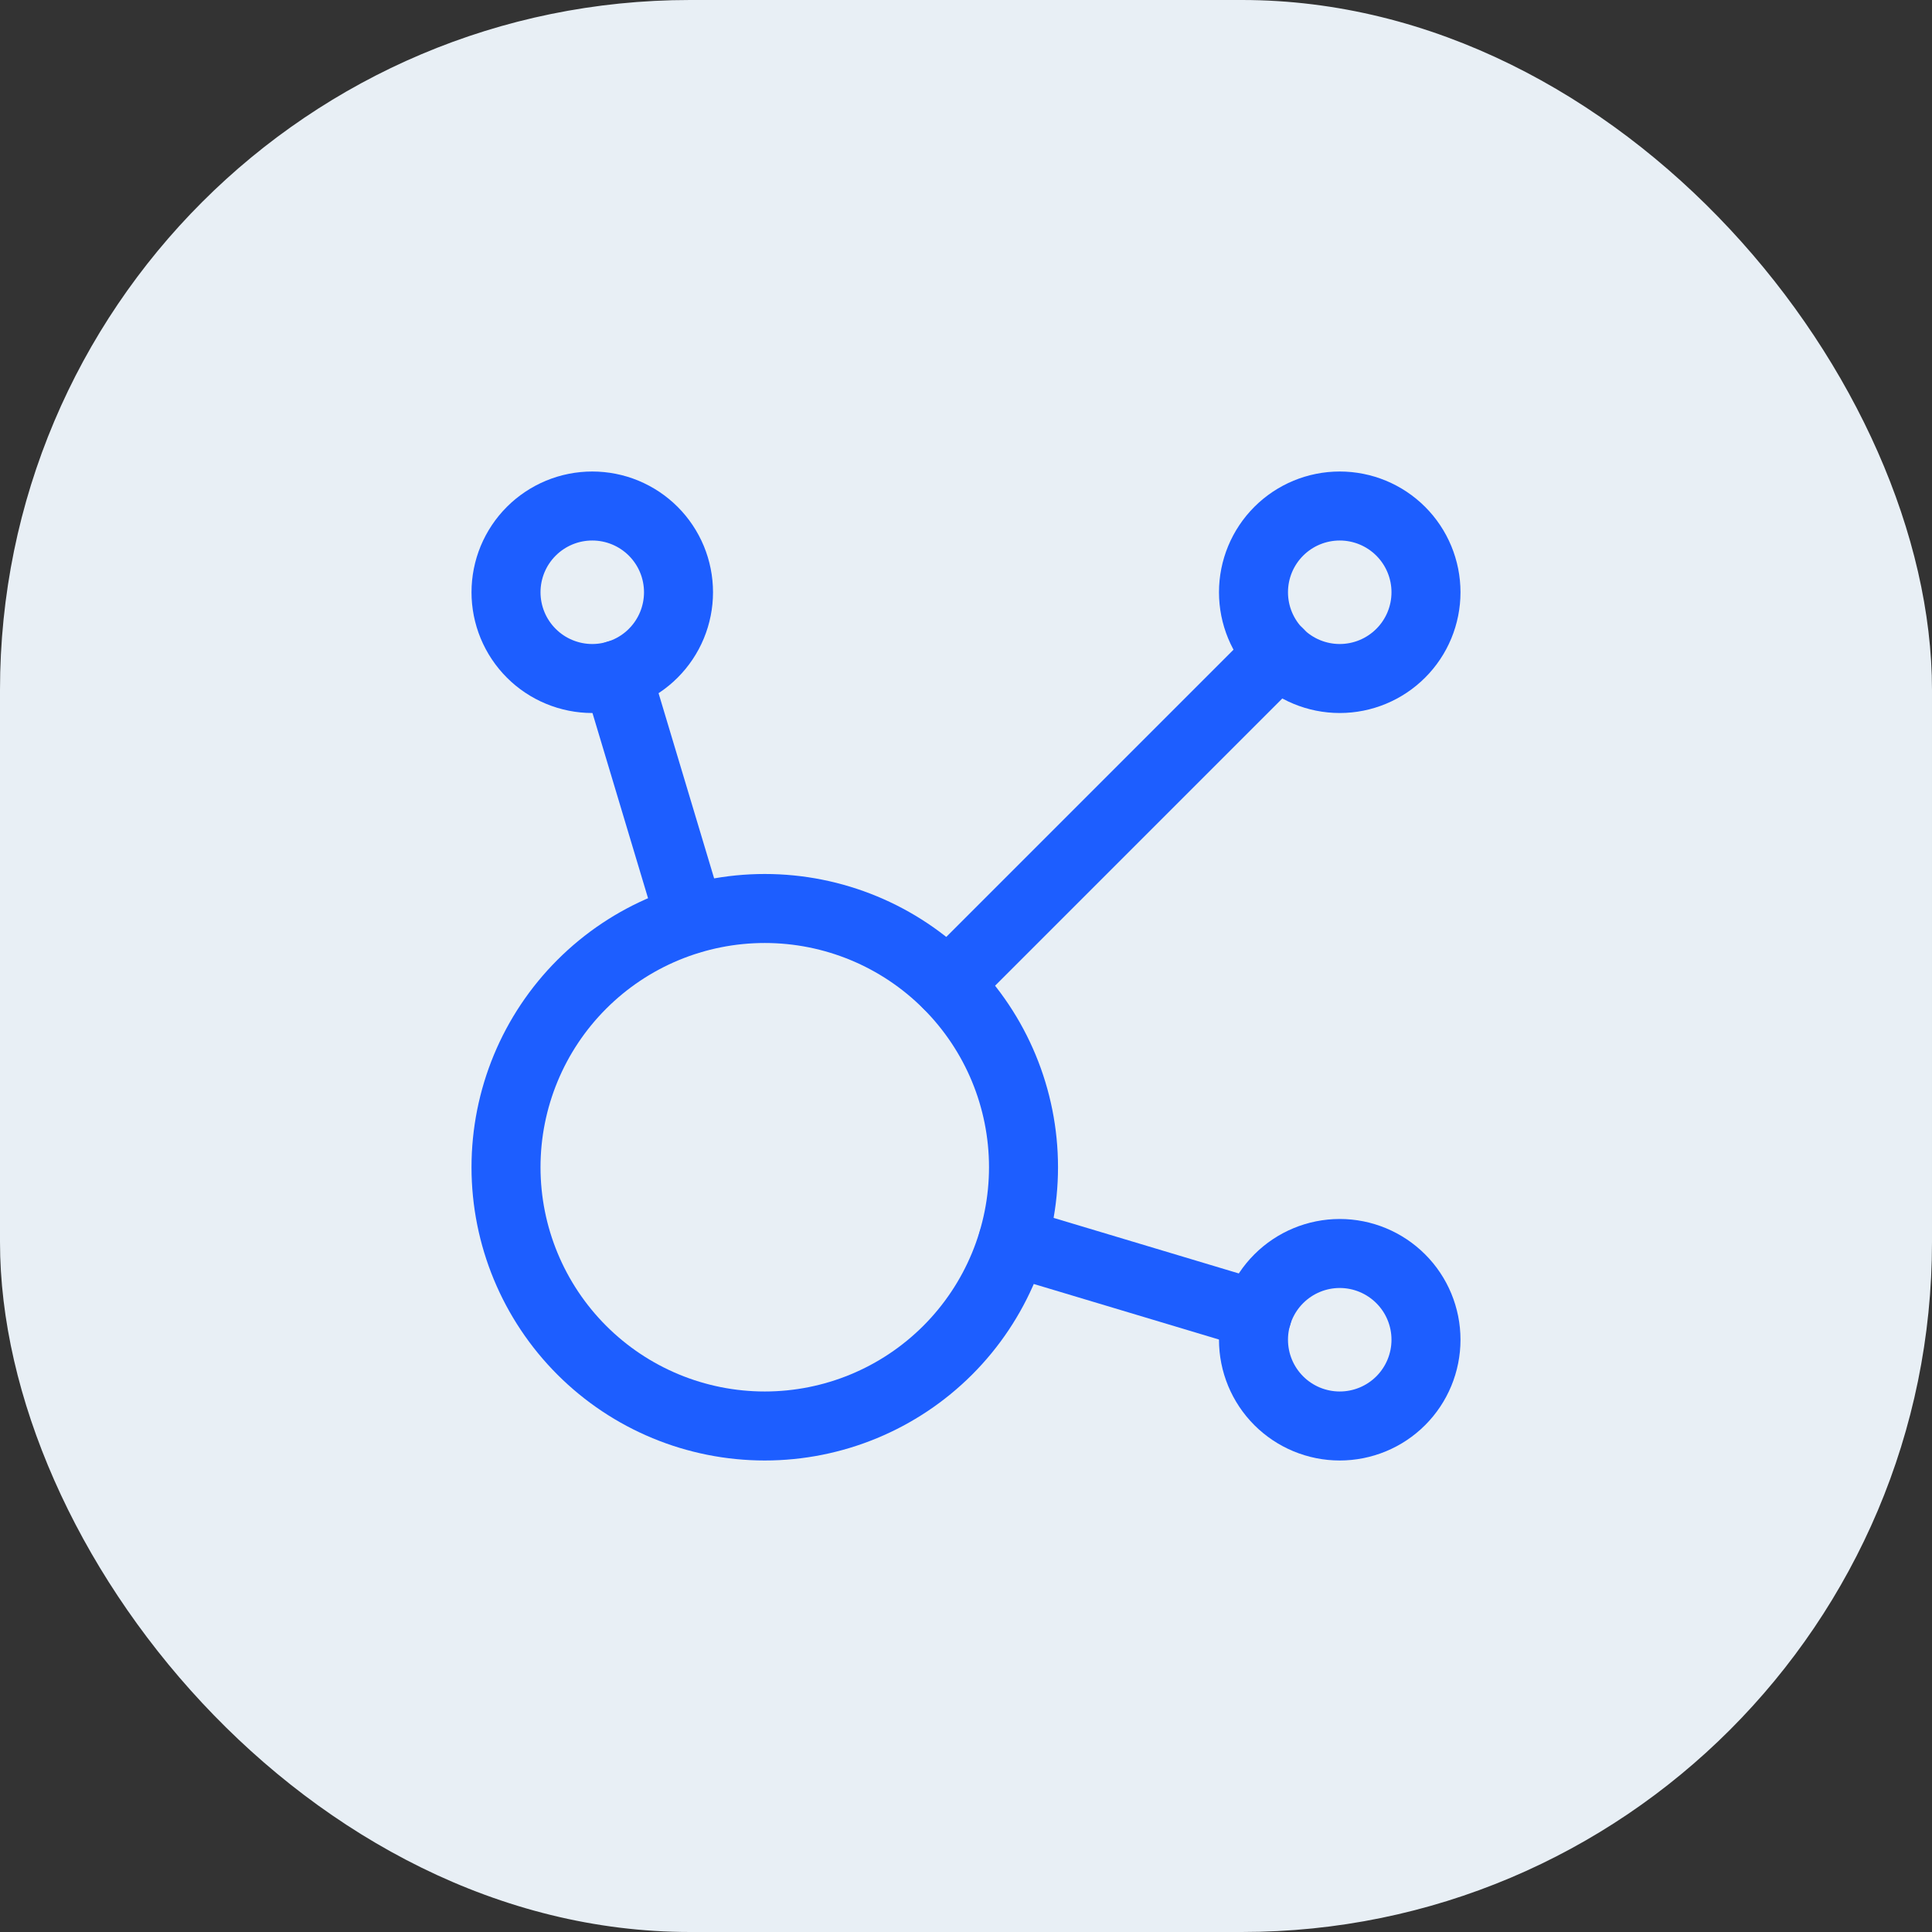
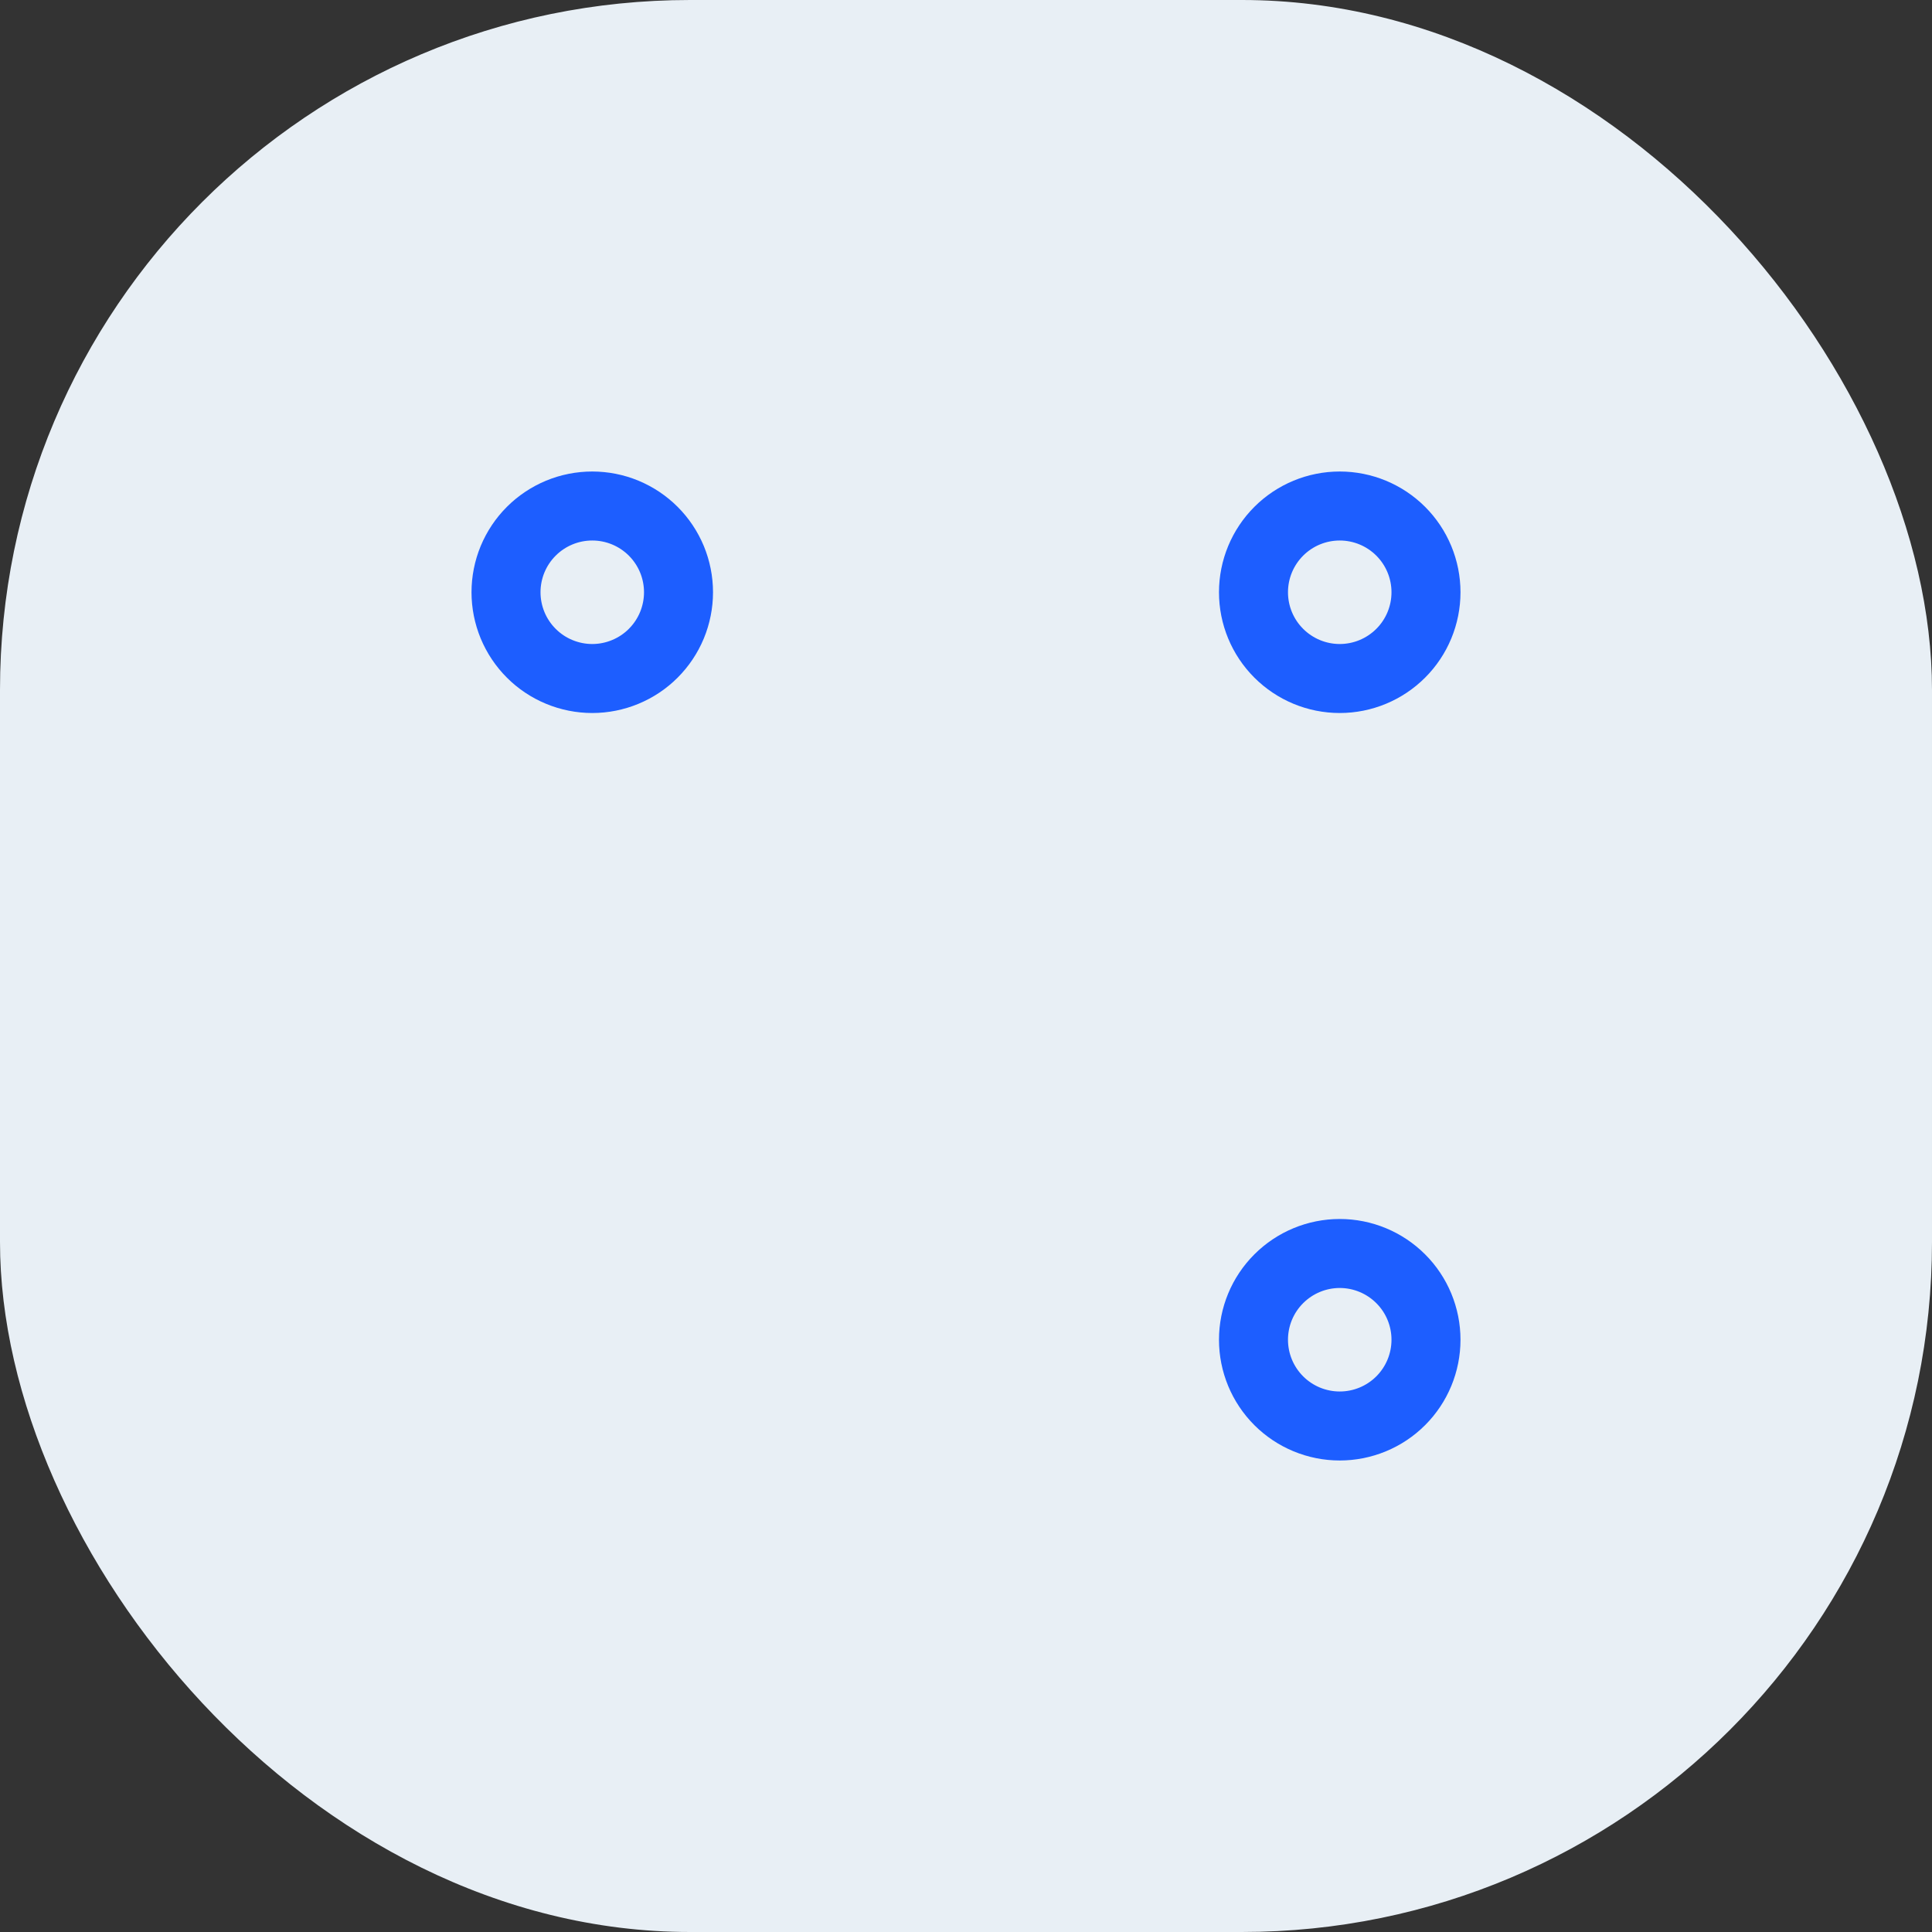
<svg xmlns="http://www.w3.org/2000/svg" width="56" height="56" viewBox="0 0 56 56" fill="none">
  <rect x="0" y="0" width="56" height="56" fill="#333333" stroke="none" />
  <rect width="56" height="56" rx="20" fill="#E8EFF5" />
  <g clip-path="url(#clip0_955_602)">
-     <path d="M17.885 19.56L20.01 26.642M29.355 35.99L36.44 38.115" stroke="#1D5EFF" stroke-width="2" stroke-linecap="round" stroke-linejoin="round" />
-     <path d="M27.472 28.528L37.07 18.93" stroke="#1D5EFF" stroke-width="2" stroke-linecap="round" stroke-linejoin="round" />
    <path d="M14.667 17.167C14.667 17.495 14.732 17.82 14.857 18.123C14.983 18.427 15.167 18.702 15.399 18.934C15.631 19.167 15.907 19.351 16.21 19.476C16.514 19.602 16.839 19.667 17.167 19.667C17.495 19.667 17.82 19.602 18.124 19.476C18.427 19.351 18.703 19.167 18.935 18.934C19.167 18.702 19.351 18.427 19.477 18.123C19.602 17.82 19.667 17.495 19.667 17.167C19.667 16.838 19.602 16.513 19.477 16.21C19.351 15.907 19.167 15.631 18.935 15.399C18.703 15.167 18.427 14.983 18.124 14.857C17.82 14.731 17.495 14.667 17.167 14.667C16.839 14.667 16.514 14.731 16.21 14.857C15.907 14.983 15.631 15.167 15.399 15.399C15.167 15.631 14.983 15.907 14.857 16.21C14.732 16.513 14.667 16.838 14.667 17.167Z" stroke="#1D5EFF" stroke-width="2" stroke-linecap="round" stroke-linejoin="round" />
    <path d="M36.333 17.167C36.333 17.83 36.596 18.466 37.065 18.934C37.534 19.403 38.17 19.667 38.833 19.667C39.496 19.667 40.132 19.403 40.601 18.934C41.07 18.466 41.333 17.83 41.333 17.167C41.333 16.504 41.07 15.868 40.601 15.399C40.132 14.93 39.496 14.667 38.833 14.667C38.17 14.667 37.534 14.93 37.065 15.399C36.596 15.868 36.333 16.504 36.333 17.167Z" stroke="#1D5EFF" stroke-width="2" stroke-linecap="round" stroke-linejoin="round" />
    <path d="M36.333 38.833C36.333 39.496 36.596 40.132 37.065 40.601C37.534 41.07 38.17 41.333 38.833 41.333C39.496 41.333 40.132 41.07 40.601 40.601C41.07 40.132 41.333 39.496 41.333 38.833C41.333 38.17 41.07 37.534 40.601 37.066C40.132 36.597 39.496 36.333 38.833 36.333C38.17 36.333 37.534 36.597 37.065 37.066C36.596 37.534 36.333 38.17 36.333 38.833Z" stroke="#1D5EFF" stroke-width="2" stroke-linecap="round" stroke-linejoin="round" />
-     <path d="M14.667 33.833C14.667 35.822 15.457 37.73 16.864 39.137C18.27 40.543 20.178 41.333 22.167 41.333C24.156 41.333 26.064 40.543 27.47 39.137C28.877 37.73 29.667 35.822 29.667 33.833C29.667 31.844 28.877 29.936 27.47 28.53C26.064 27.123 24.156 26.333 22.167 26.333C20.178 26.333 18.27 27.123 16.864 28.53C15.457 29.936 14.667 31.844 14.667 33.833Z" stroke="#1D5EFF" stroke-width="2" stroke-linecap="round" stroke-linejoin="round" />
  </g>
  <defs>
    <clipPath id="clip0_955_602">
      <rect width="40" height="40" fill="white" transform="translate(8 8)" />
    </clipPath>
  </defs>
</svg>